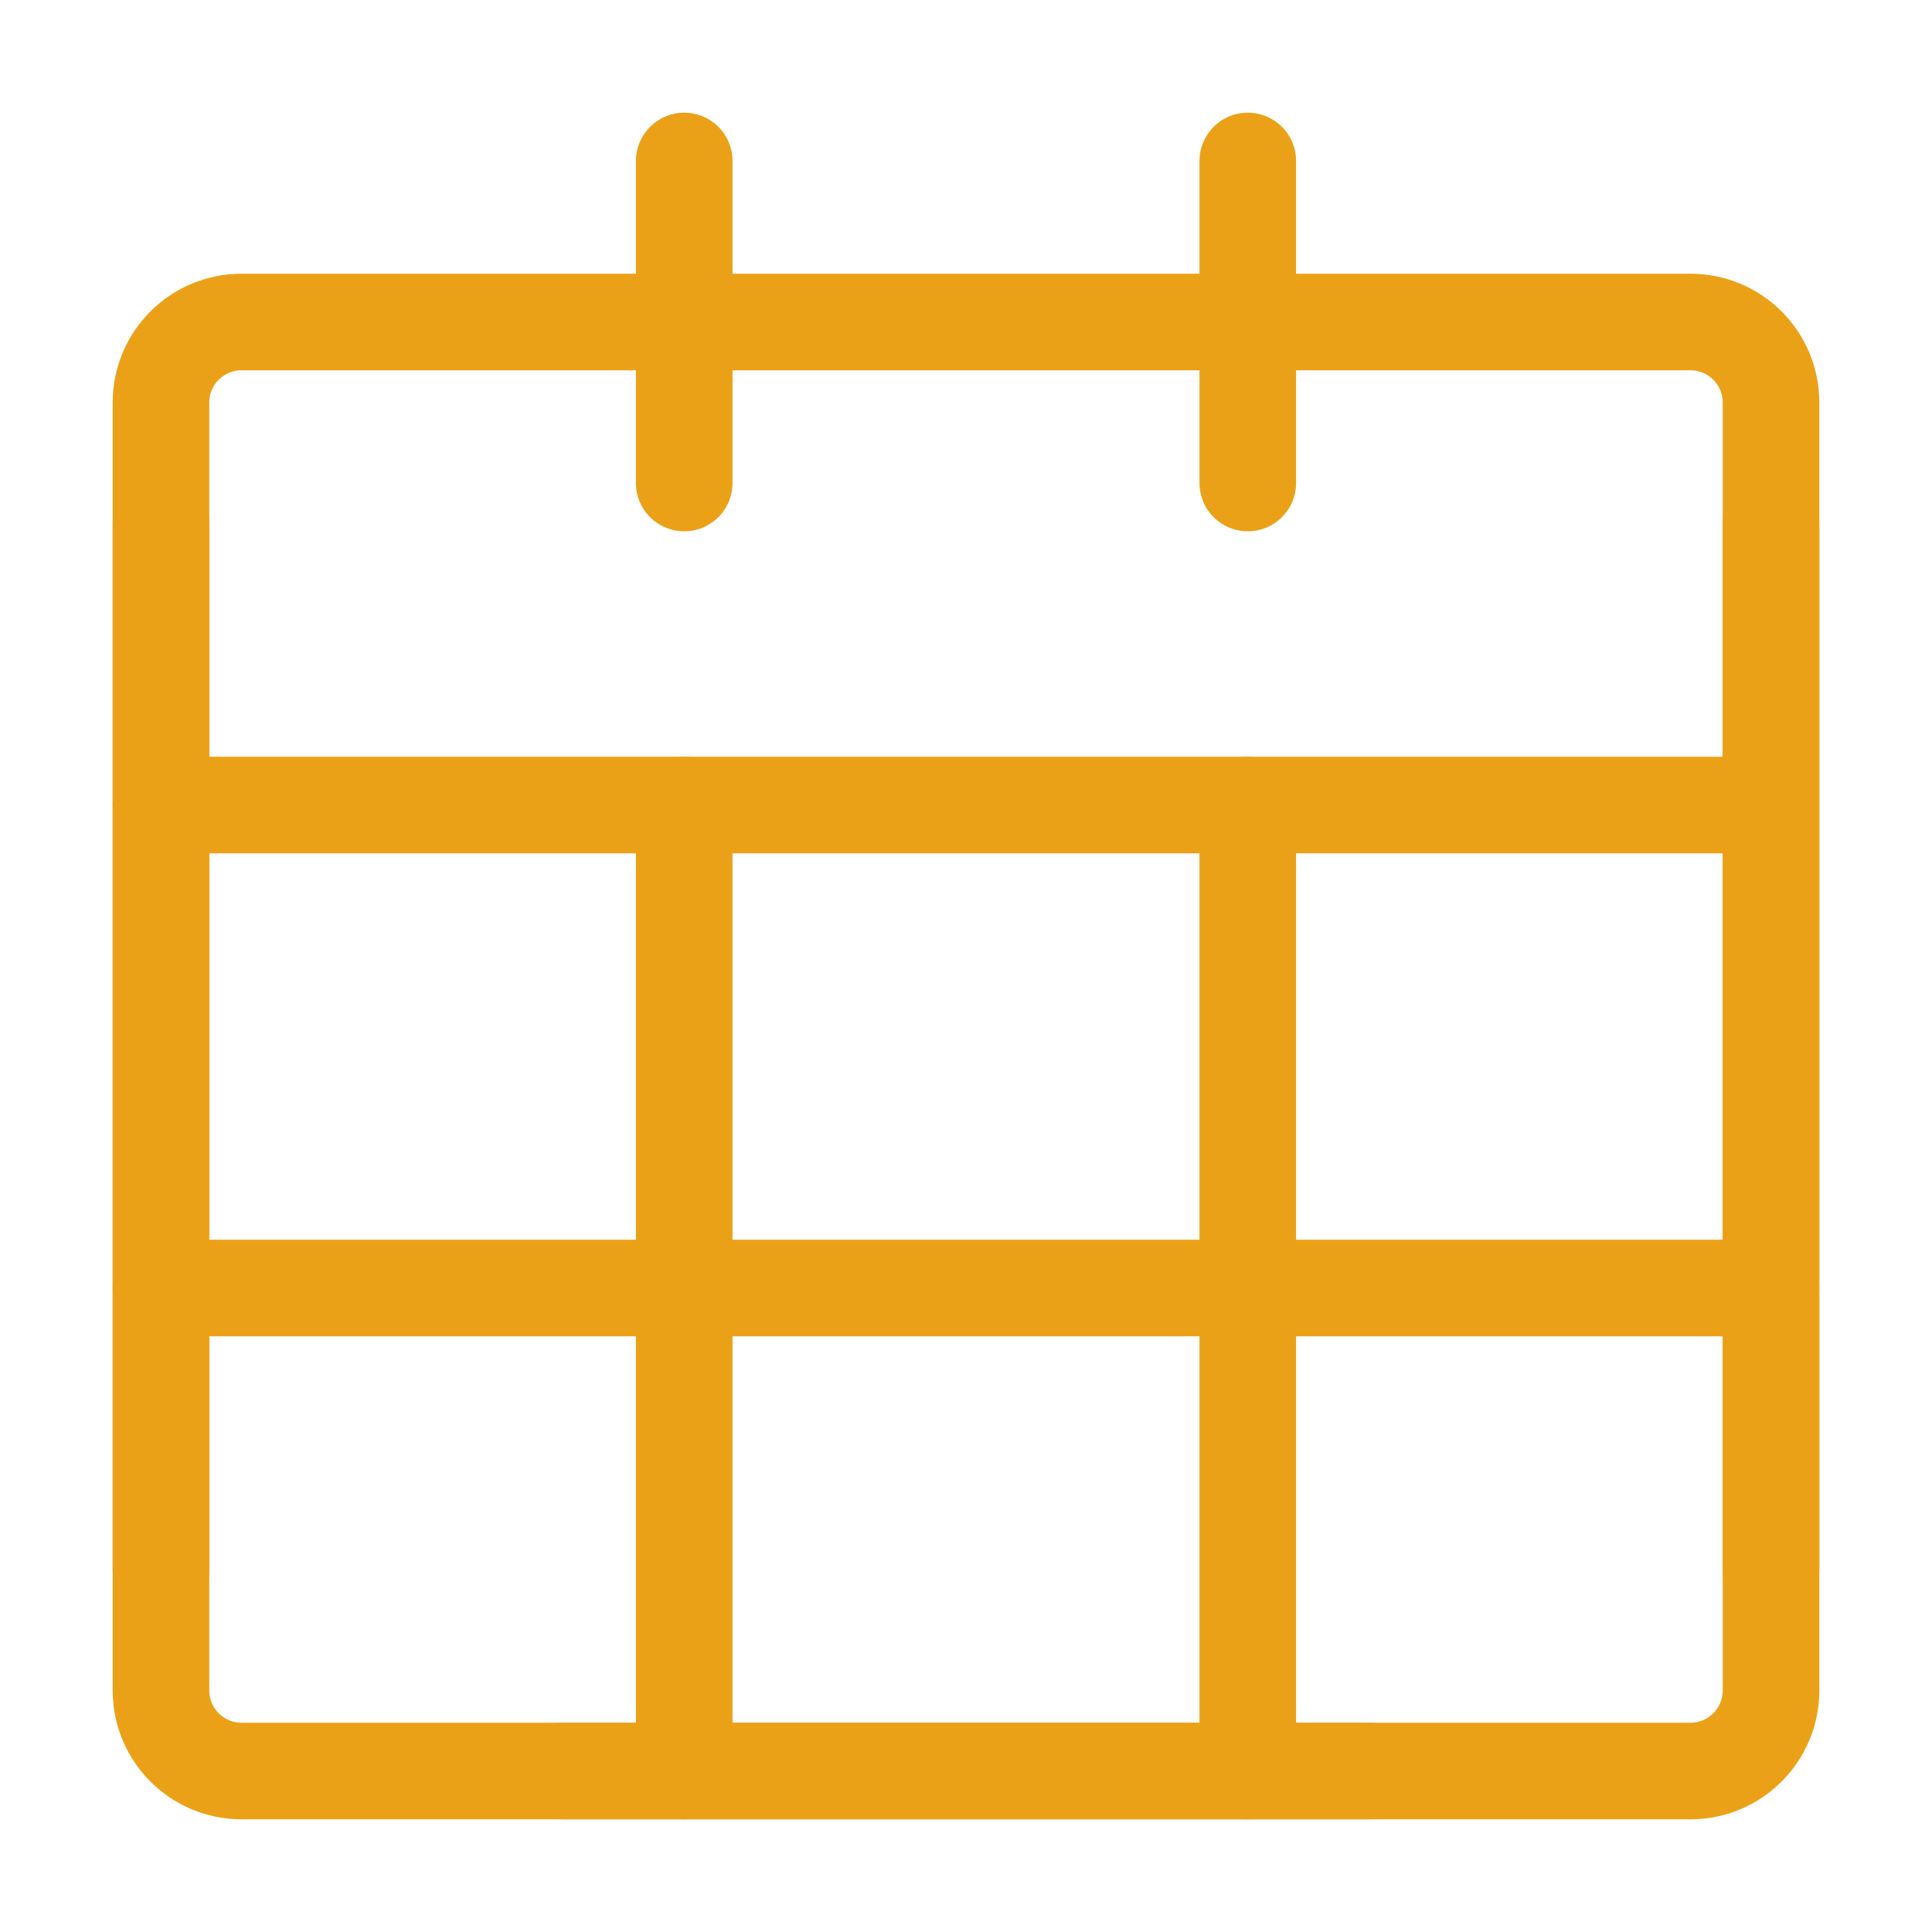
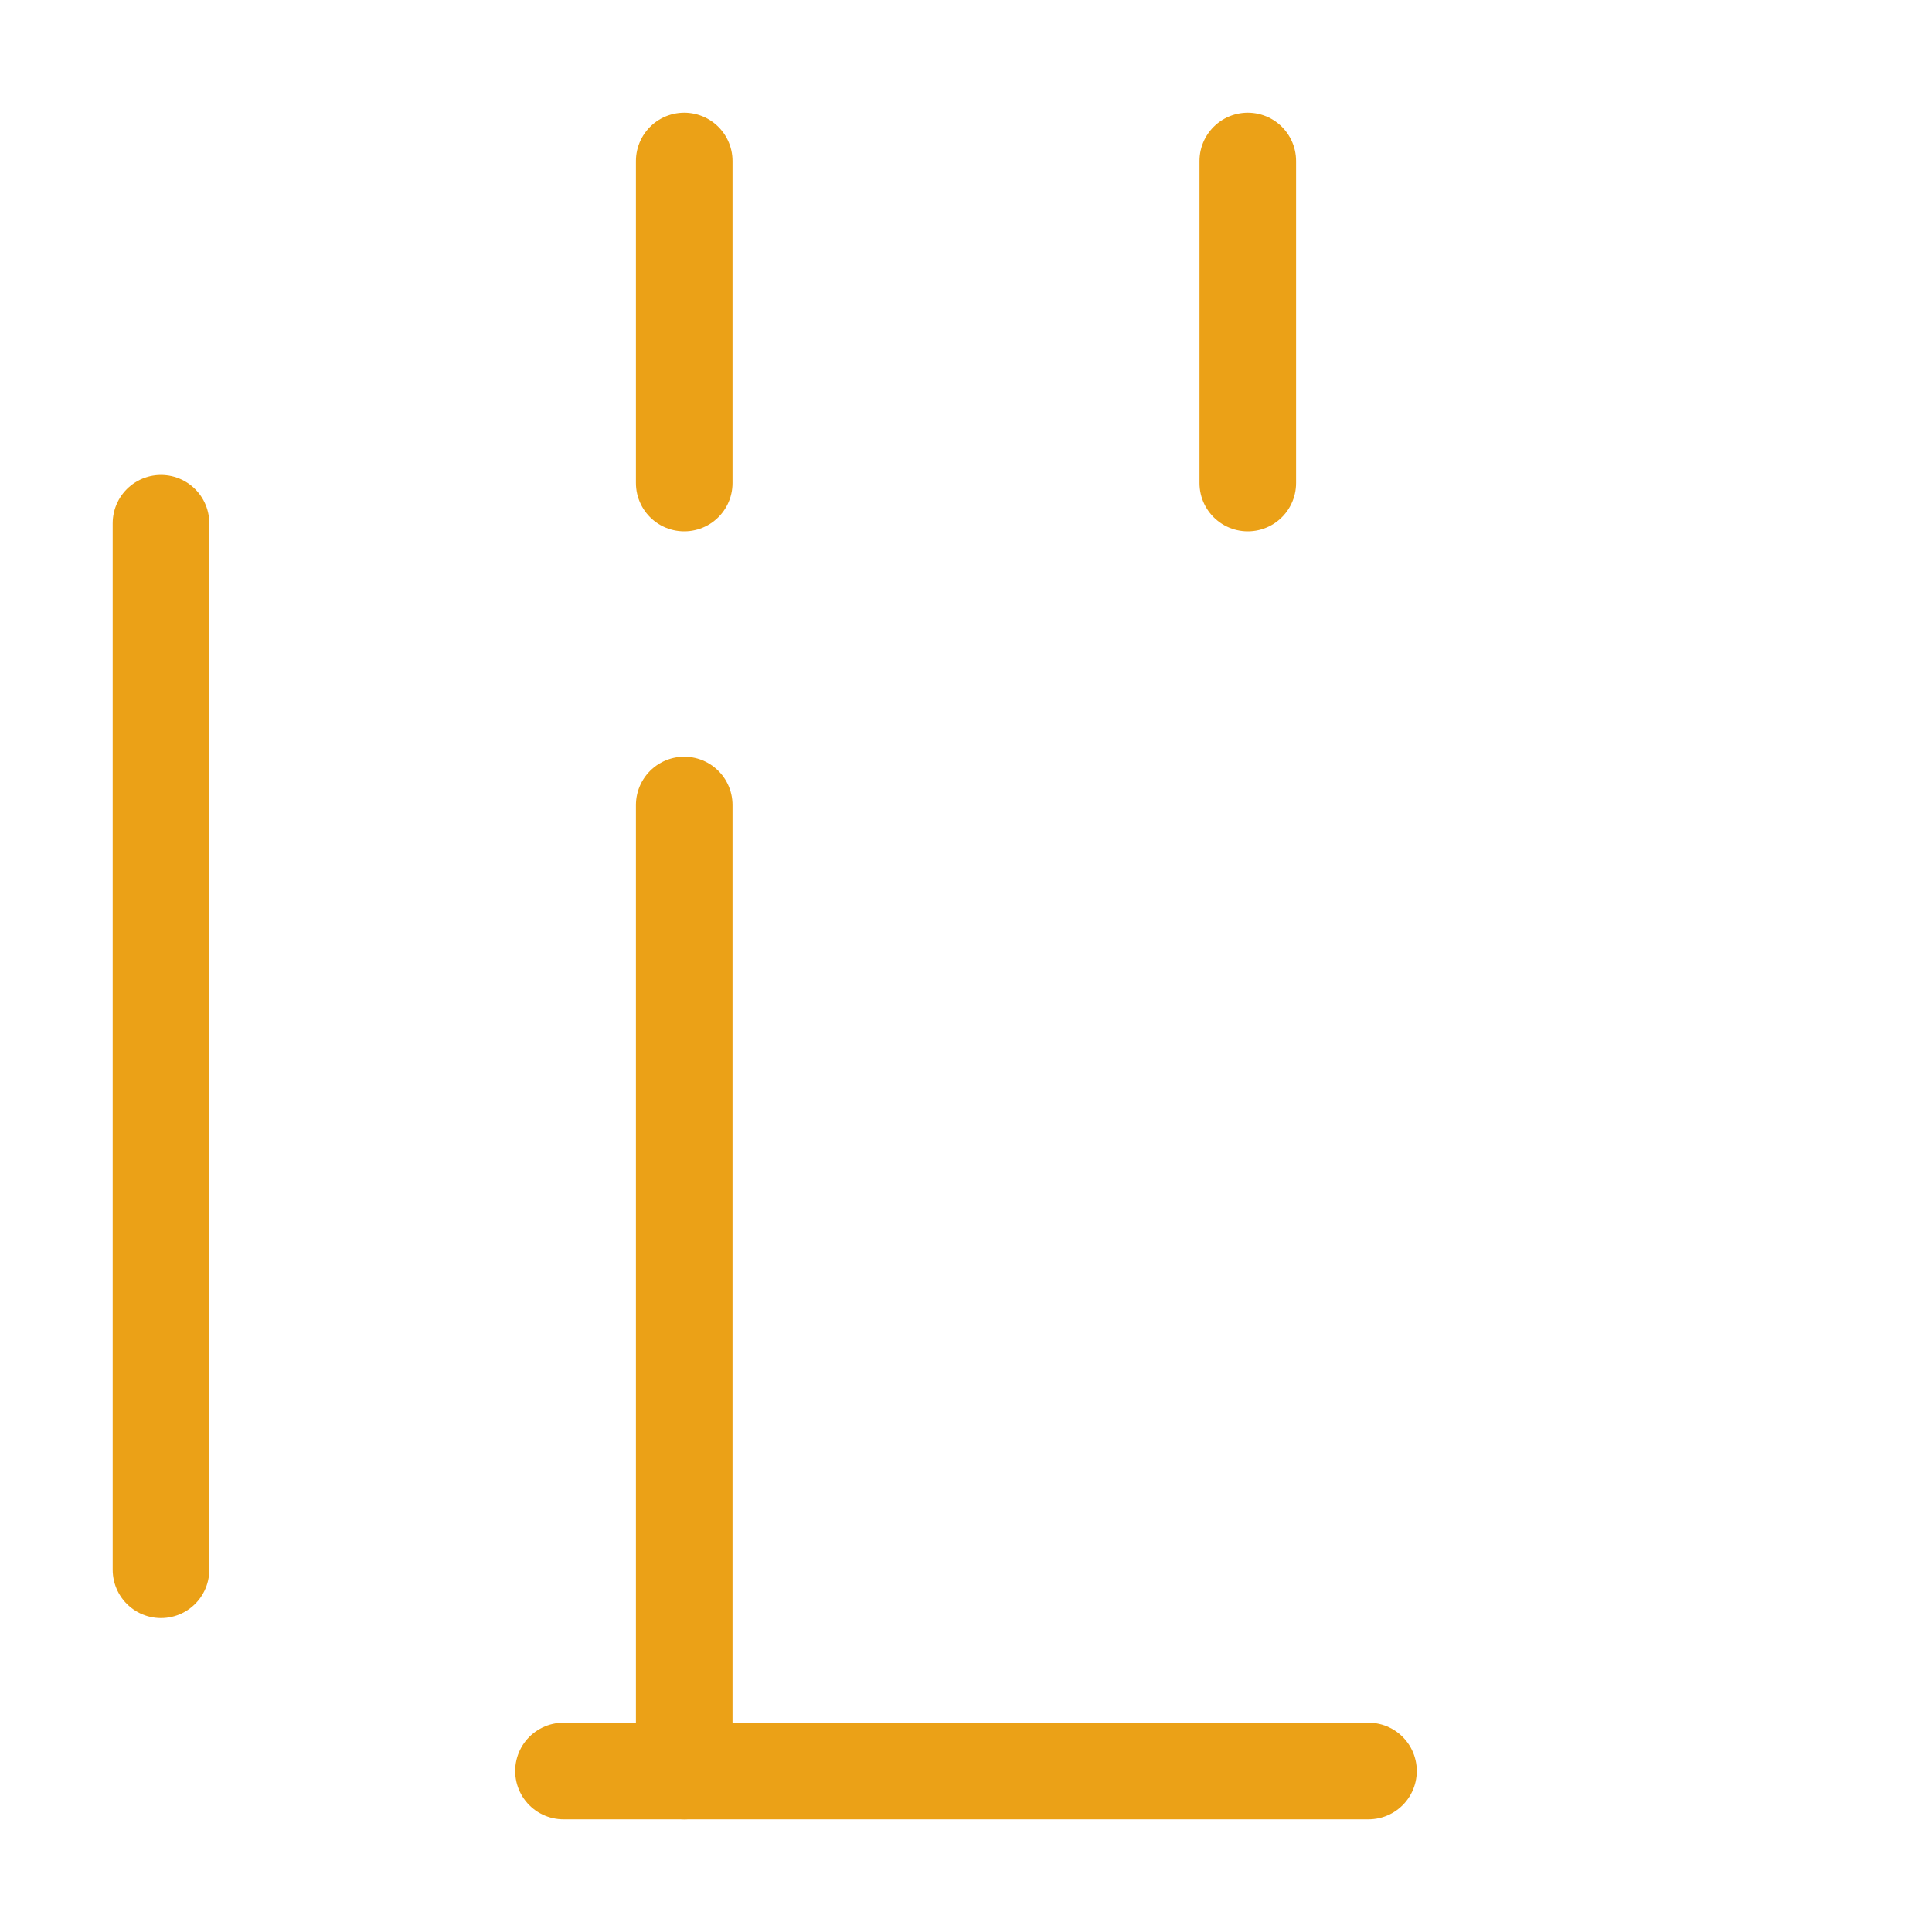
<svg xmlns="http://www.w3.org/2000/svg" width="40" height="40" viewBox="0 0 40 40" fill="none">
-   <path d="M35 6.667H5C4.08 6.667 3.333 7.413 3.333 8.333V35C3.333 35.92 4.08 36.667 5 36.667H35C35.921 36.667 36.667 35.92 36.667 35V8.333C36.667 7.413 35.921 6.667 35 6.667Z" stroke="#EBA117" stroke-width="2" stroke-linecap="round" stroke-linejoin="round" />
-   <path d="M3.333 16.667H36.667" stroke="#EBA117" stroke-width="2" stroke-linecap="round" stroke-linejoin="round" />
-   <path d="M3.333 26.667H36.667" stroke="#EBA117" stroke-width="2" stroke-linecap="round" stroke-linejoin="round" />
  <path d="M14.166 3.333V10" stroke="#EBA117" stroke-width="2" stroke-linecap="round" stroke-linejoin="round" />
  <path d="M25.834 3.333V10" stroke="#EBA117" stroke-width="2" stroke-linecap="round" stroke-linejoin="round" />
  <path d="M14.166 16.667V36.667" stroke="#EBA117" stroke-width="2" stroke-linecap="round" stroke-linejoin="round" />
-   <path d="M25.834 16.667V36.667" stroke="#EBA117" stroke-width="2" stroke-linecap="round" stroke-linejoin="round" />
-   <path d="M36.666 10.833V32.5" stroke="#EBA117" stroke-width="2" stroke-linecap="round" stroke-linejoin="round" />
  <path d="M3.333 10.833V32.5" stroke="#EBA117" stroke-width="2" stroke-linecap="round" stroke-linejoin="round" />
  <path d="M11.666 36.667H28.333" stroke="#EBA117" stroke-width="2" stroke-linecap="round" stroke-linejoin="round" />
</svg>